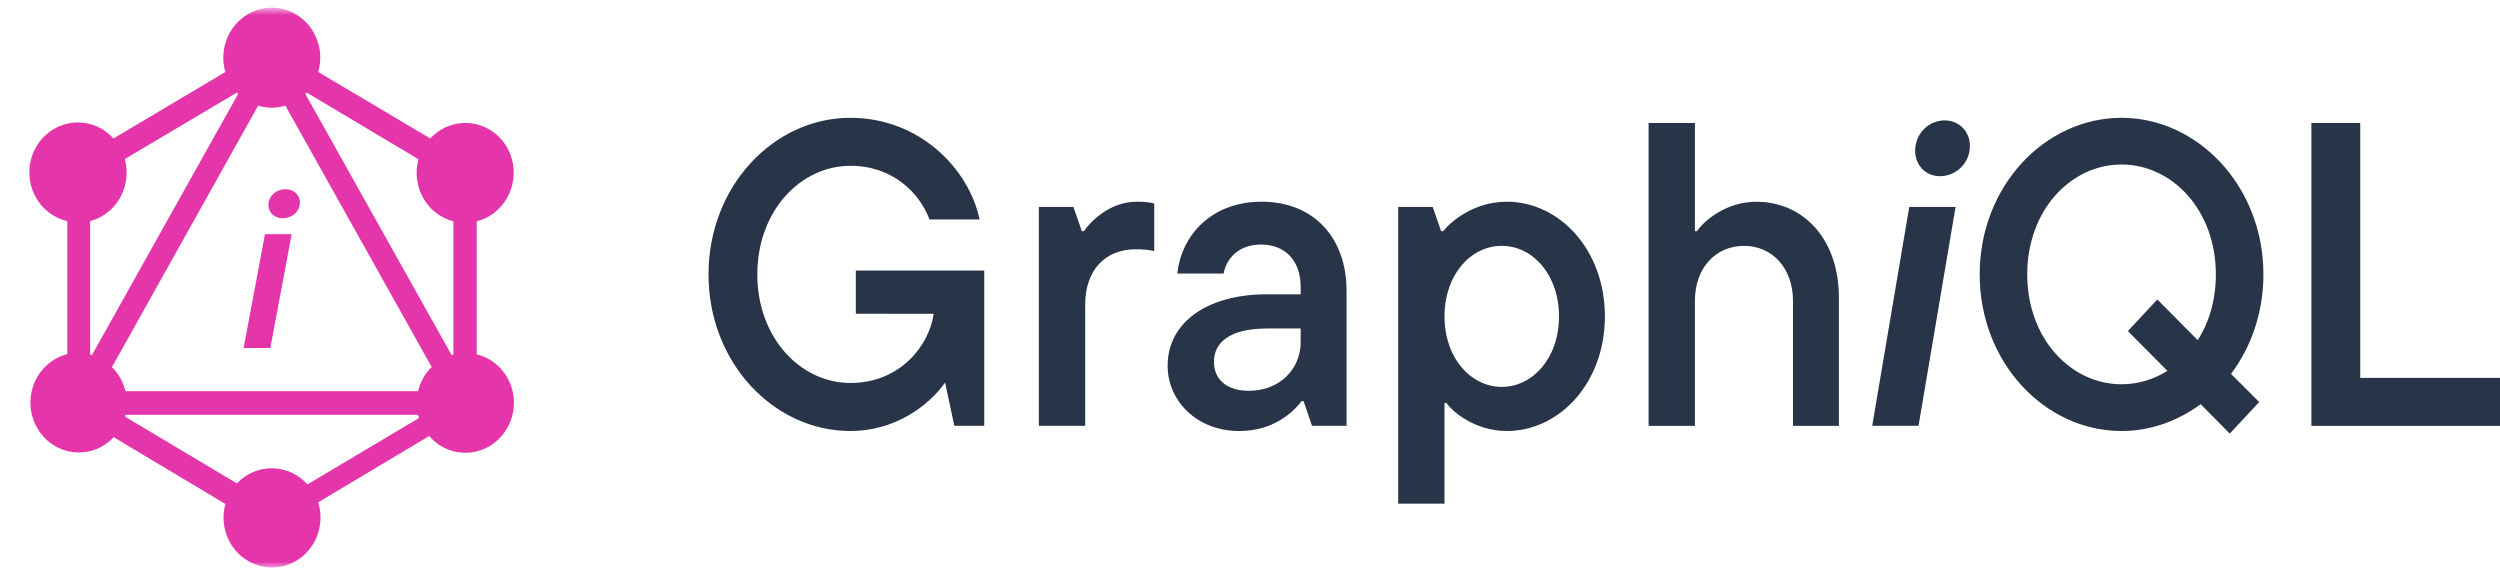
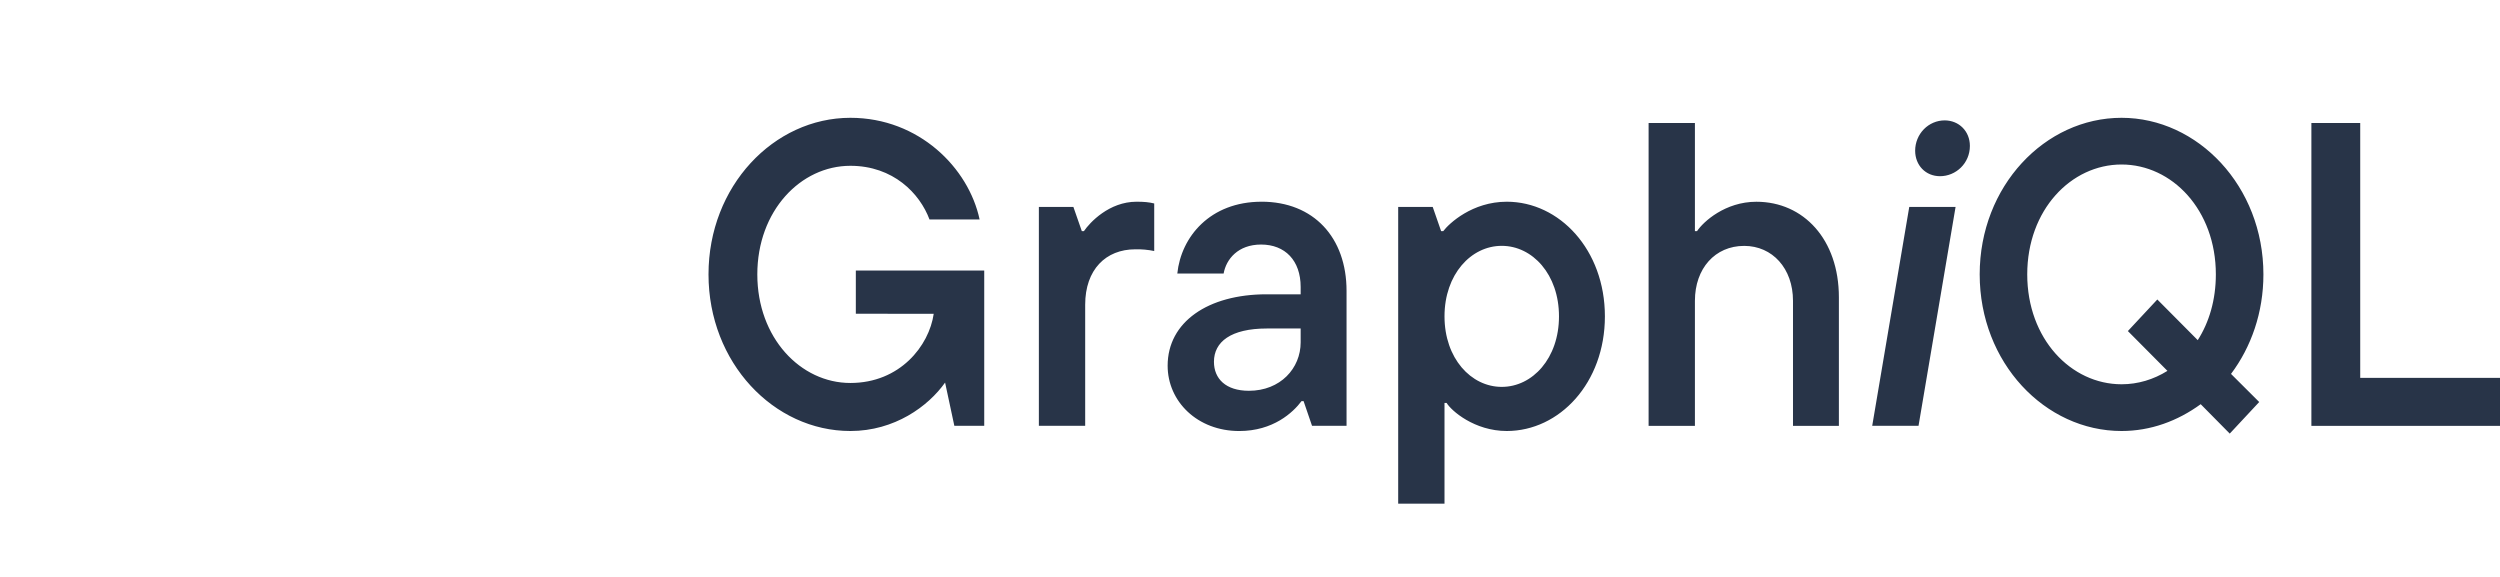
<svg xmlns="http://www.w3.org/2000/svg" width="247" height="57" viewBox="0 0 247 57" fill="none">
  <mask id="mask0_132_48" style="mask-type:luminance" maskUnits="userSpaceOnUse" x="0" y="0" width="54" height="57">
-     <path d="M0 0.772H53.7V56.106H0V0.772Z" fill="white" />
-   </mask>
+     </mask>
  <g mask="url(#mask0_132_48)">
-     <path d="M31.439 7.113L42.514 13.682C43.026 13.127 43.657 12.702 44.356 12.442C45.055 12.182 45.804 12.093 46.542 12.182C47.281 12.272 47.988 12.537 48.61 12.958C49.231 13.378 49.749 13.942 50.122 14.605C50.489 15.27 50.702 16.014 50.744 16.778C50.785 17.542 50.654 18.306 50.362 19.009C50.069 19.713 49.622 20.337 49.057 20.833C48.491 21.329 47.821 21.683 47.1 21.868V35.01C47.827 35.186 48.503 35.535 49.074 36.029C49.645 36.523 50.096 37.149 50.39 37.855C50.684 38.562 50.813 39.33 50.767 40.097C50.72 40.864 50.499 41.609 50.122 42.273C49.743 42.948 49.213 43.521 48.577 43.944C47.941 44.368 47.216 44.63 46.462 44.708C45.709 44.787 44.948 44.681 44.242 44.398C43.536 44.114 42.906 43.663 42.402 43.08L31.439 49.626C31.666 50.359 31.724 51.138 31.608 51.898C31.492 52.659 31.205 53.381 30.77 54.006C30.334 54.632 29.763 55.144 29.101 55.502C28.439 55.86 27.706 56.053 26.959 56.066C26.212 56.079 25.472 55.912 24.799 55.578C24.125 55.244 23.537 54.753 23.081 54.143C22.625 53.533 22.314 52.822 22.172 52.066C22.031 51.31 22.063 50.53 22.266 49.789L11.234 43.195C10.72 43.745 10.088 44.165 9.389 44.42C8.69 44.675 7.943 44.76 7.206 44.666C6.47 44.573 5.765 44.305 5.147 43.883C4.529 43.46 4.015 42.896 3.645 42.234C3.274 41.571 3.059 40.829 3.015 40.066C2.971 39.304 3.1 38.541 3.391 37.838C3.682 37.135 4.128 36.512 4.693 36.017C5.259 35.522 5.928 35.17 6.648 34.987V21.845C5.728 21.635 4.889 21.15 4.236 20.45C3.583 19.751 3.145 18.868 2.976 17.913C2.808 16.958 2.917 15.973 3.29 15.081C3.663 14.19 4.283 13.432 5.072 12.902C6.02 12.263 7.157 11.991 8.281 12.134C9.406 12.277 10.444 12.827 11.212 13.684L22.266 7.113C22.051 6.377 22.007 5.598 22.136 4.841C22.266 4.083 22.565 3.367 23.011 2.75C23.456 2.133 24.036 1.632 24.703 1.287C25.37 0.942 26.106 0.762 26.852 0.762C27.599 0.762 28.335 0.942 29.002 1.287C29.669 1.632 30.248 2.133 30.694 2.75C31.139 3.367 31.439 4.083 31.568 4.841C31.698 5.598 31.653 6.377 31.439 7.113ZM30.298 9.142C30.256 9.19 30.212 9.236 30.166 9.279L44.619 35.08L44.796 35.01V21.868C44.185 21.712 43.609 21.433 43.102 21.047C42.595 20.661 42.167 20.175 41.843 19.619C41.519 19.062 41.305 18.445 41.213 17.802C41.121 17.16 41.153 16.505 41.307 15.875L41.351 15.735L30.298 9.142ZM23.541 9.279L23.407 9.142L12.332 15.713C12.677 16.966 12.527 18.309 11.915 19.449C11.303 20.589 10.278 21.433 9.064 21.797L8.908 21.868V35.01L9.086 35.078L23.541 9.255V9.279ZM28.193 10.433C27.319 10.709 26.384 10.709 25.509 10.433L11.057 36.278C11.728 36.923 12.176 37.753 12.397 38.653H41.307C41.531 37.73 41.979 36.9 42.648 36.256L28.193 10.433ZM30.387 47.851L41.395 41.305L41.307 40.984H12.397L12.354 41.167L23.407 47.761C23.863 47.277 24.409 46.895 25.014 46.637C25.618 46.379 26.267 46.252 26.922 46.263C27.576 46.274 28.22 46.422 28.817 46.7C29.413 46.977 29.947 47.378 30.387 47.876V47.853V47.851Z" fill="#E535AB" />
-     <path d="M27.93 21.561C27.116 21.561 26.517 21.005 26.517 20.25C26.517 19.361 27.307 18.694 28.194 18.694C29.01 18.694 29.633 19.251 29.633 20.006C29.633 20.895 28.843 21.561 27.93 21.561ZM26.708 34.383H24.07L26.181 23.138H28.817L26.708 34.383Z" fill="#E535AB" />
-   </g>
+     </g>
  <path d="M247 42.075H228.365V12.153H233.19V37.33H247V42.075ZM223.625 27.11C223.625 30.873 222.419 34.291 220.424 36.942L223.21 39.719L220.299 42.84L217.429 39.934C215.141 41.601 212.478 42.583 209.609 42.583C202.039 42.583 195.593 35.83 195.593 27.11C195.593 18.392 202.039 11.639 209.609 11.639C217.137 11.639 223.625 18.392 223.625 27.11ZM209.609 37.966C211.231 37.966 212.77 37.497 214.142 36.642L210.234 32.709L213.143 29.589L217.137 33.607C218.259 31.854 218.926 29.632 218.926 27.11C218.926 20.742 214.601 16.253 209.609 16.253C204.618 16.253 200.291 20.742 200.291 27.11C200.291 33.479 204.616 37.966 209.609 37.966ZM191.672 17.408C190.258 17.408 189.217 16.338 189.217 14.885C189.219 14.093 189.527 13.333 190.072 12.773C190.618 12.212 191.357 11.896 192.128 11.894C193.542 11.894 194.625 12.963 194.625 14.416C194.625 16.124 193.252 17.408 191.672 17.408ZM189.551 42.068H184.975L188.635 20.442H193.211L189.551 42.068ZM167.458 42.075H162.882V12.153H167.458V22.838H167.666C168.29 21.9 170.454 19.933 173.53 19.933C178.189 19.933 181.682 23.651 181.682 29.379V42.075H177.148V29.72C177.148 26.516 175.111 24.294 172.325 24.294C169.453 24.294 167.458 26.516 167.458 29.72V42.075ZM142.717 49.764H138.141V20.442H141.551L142.383 22.836H142.592C143.173 22.069 145.461 19.93 148.871 19.93C154.07 19.93 158.564 24.675 158.564 31.256C158.564 37.84 154.07 42.583 148.871 42.583C145.67 42.583 143.382 40.575 142.923 39.807H142.717V49.764ZM148.372 38.224C151.409 38.224 154.028 35.403 154.028 31.256C154.028 27.112 151.409 24.289 148.372 24.289C145.336 24.289 142.717 27.11 142.717 31.256C142.717 35.403 145.336 38.224 148.372 38.224ZM124.637 19.928C129.796 19.928 133.039 23.477 133.039 28.734V42.071H129.629L128.795 39.634H128.589C127.757 40.746 125.8 42.585 122.433 42.585C118.316 42.585 115.363 39.677 115.363 36.13C115.363 31.811 119.354 29.077 125.137 29.077H128.505V28.35C128.505 25.742 126.968 24.161 124.597 24.161C122.307 24.161 121.144 25.616 120.894 27.026H116.318C116.691 23.393 119.563 19.93 124.639 19.93L124.637 19.928ZM123.39 38.609C126.507 38.609 128.505 36.387 128.505 33.822V32.455H125.179C121.6 32.455 119.938 33.779 119.938 35.744C119.938 37.414 121.102 38.609 123.39 38.609ZM107.216 42.071H102.64V20.442H106.05L106.884 22.836H107.091C107.672 21.981 109.585 19.93 112.289 19.93C113.036 19.93 113.497 19.973 114.037 20.102V24.801C113.421 24.674 112.793 24.617 112.164 24.632C109.253 24.632 107.216 26.64 107.216 30.104V42.071ZM84.556 30.999V26.726H97.242V42.071H94.289L93.375 37.797C91.711 40.148 88.383 42.583 84.016 42.583C76.446 42.583 70 35.83 70 27.11C70 18.392 76.446 11.639 84.016 11.639C90.796 11.639 95.703 16.596 96.785 21.683H91.834C90.879 19.118 88.258 16.381 84.016 16.381C79.107 16.381 74.823 20.826 74.823 27.11C74.823 33.393 79.107 37.838 84.016 37.838C88.923 37.838 91.795 34.162 92.251 31.002L84.556 30.999Z" fill="#283448" />
</svg>